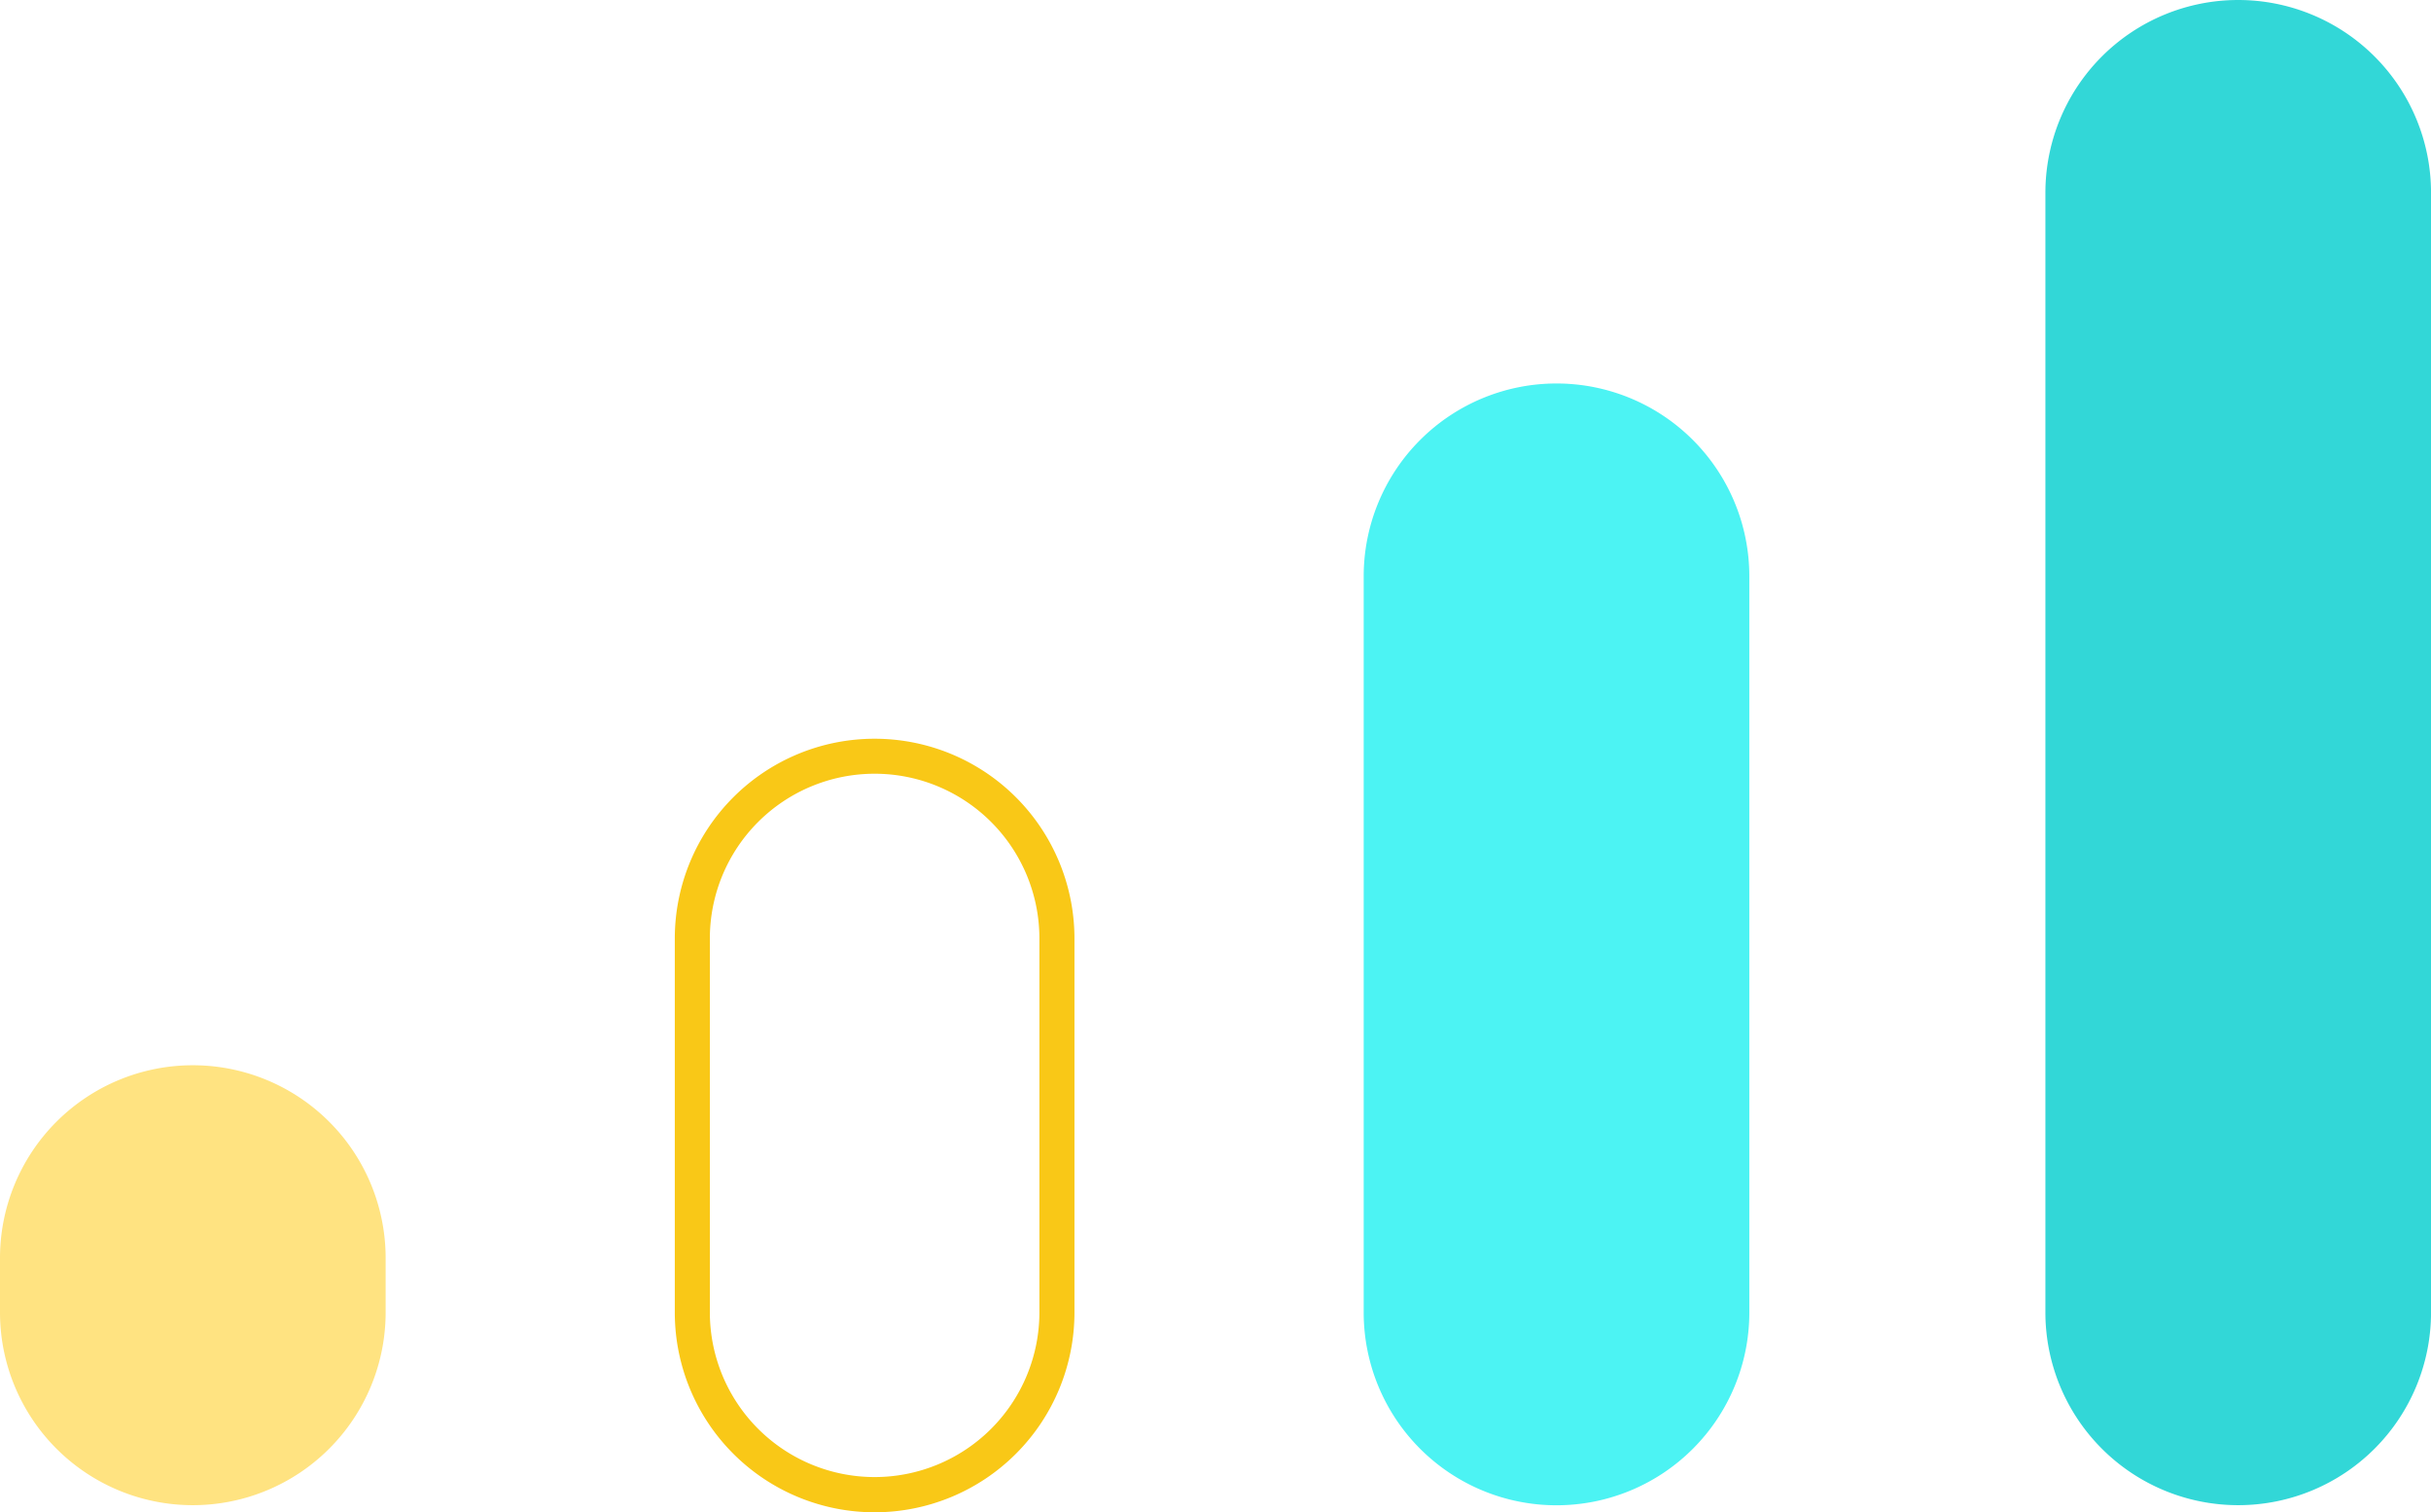
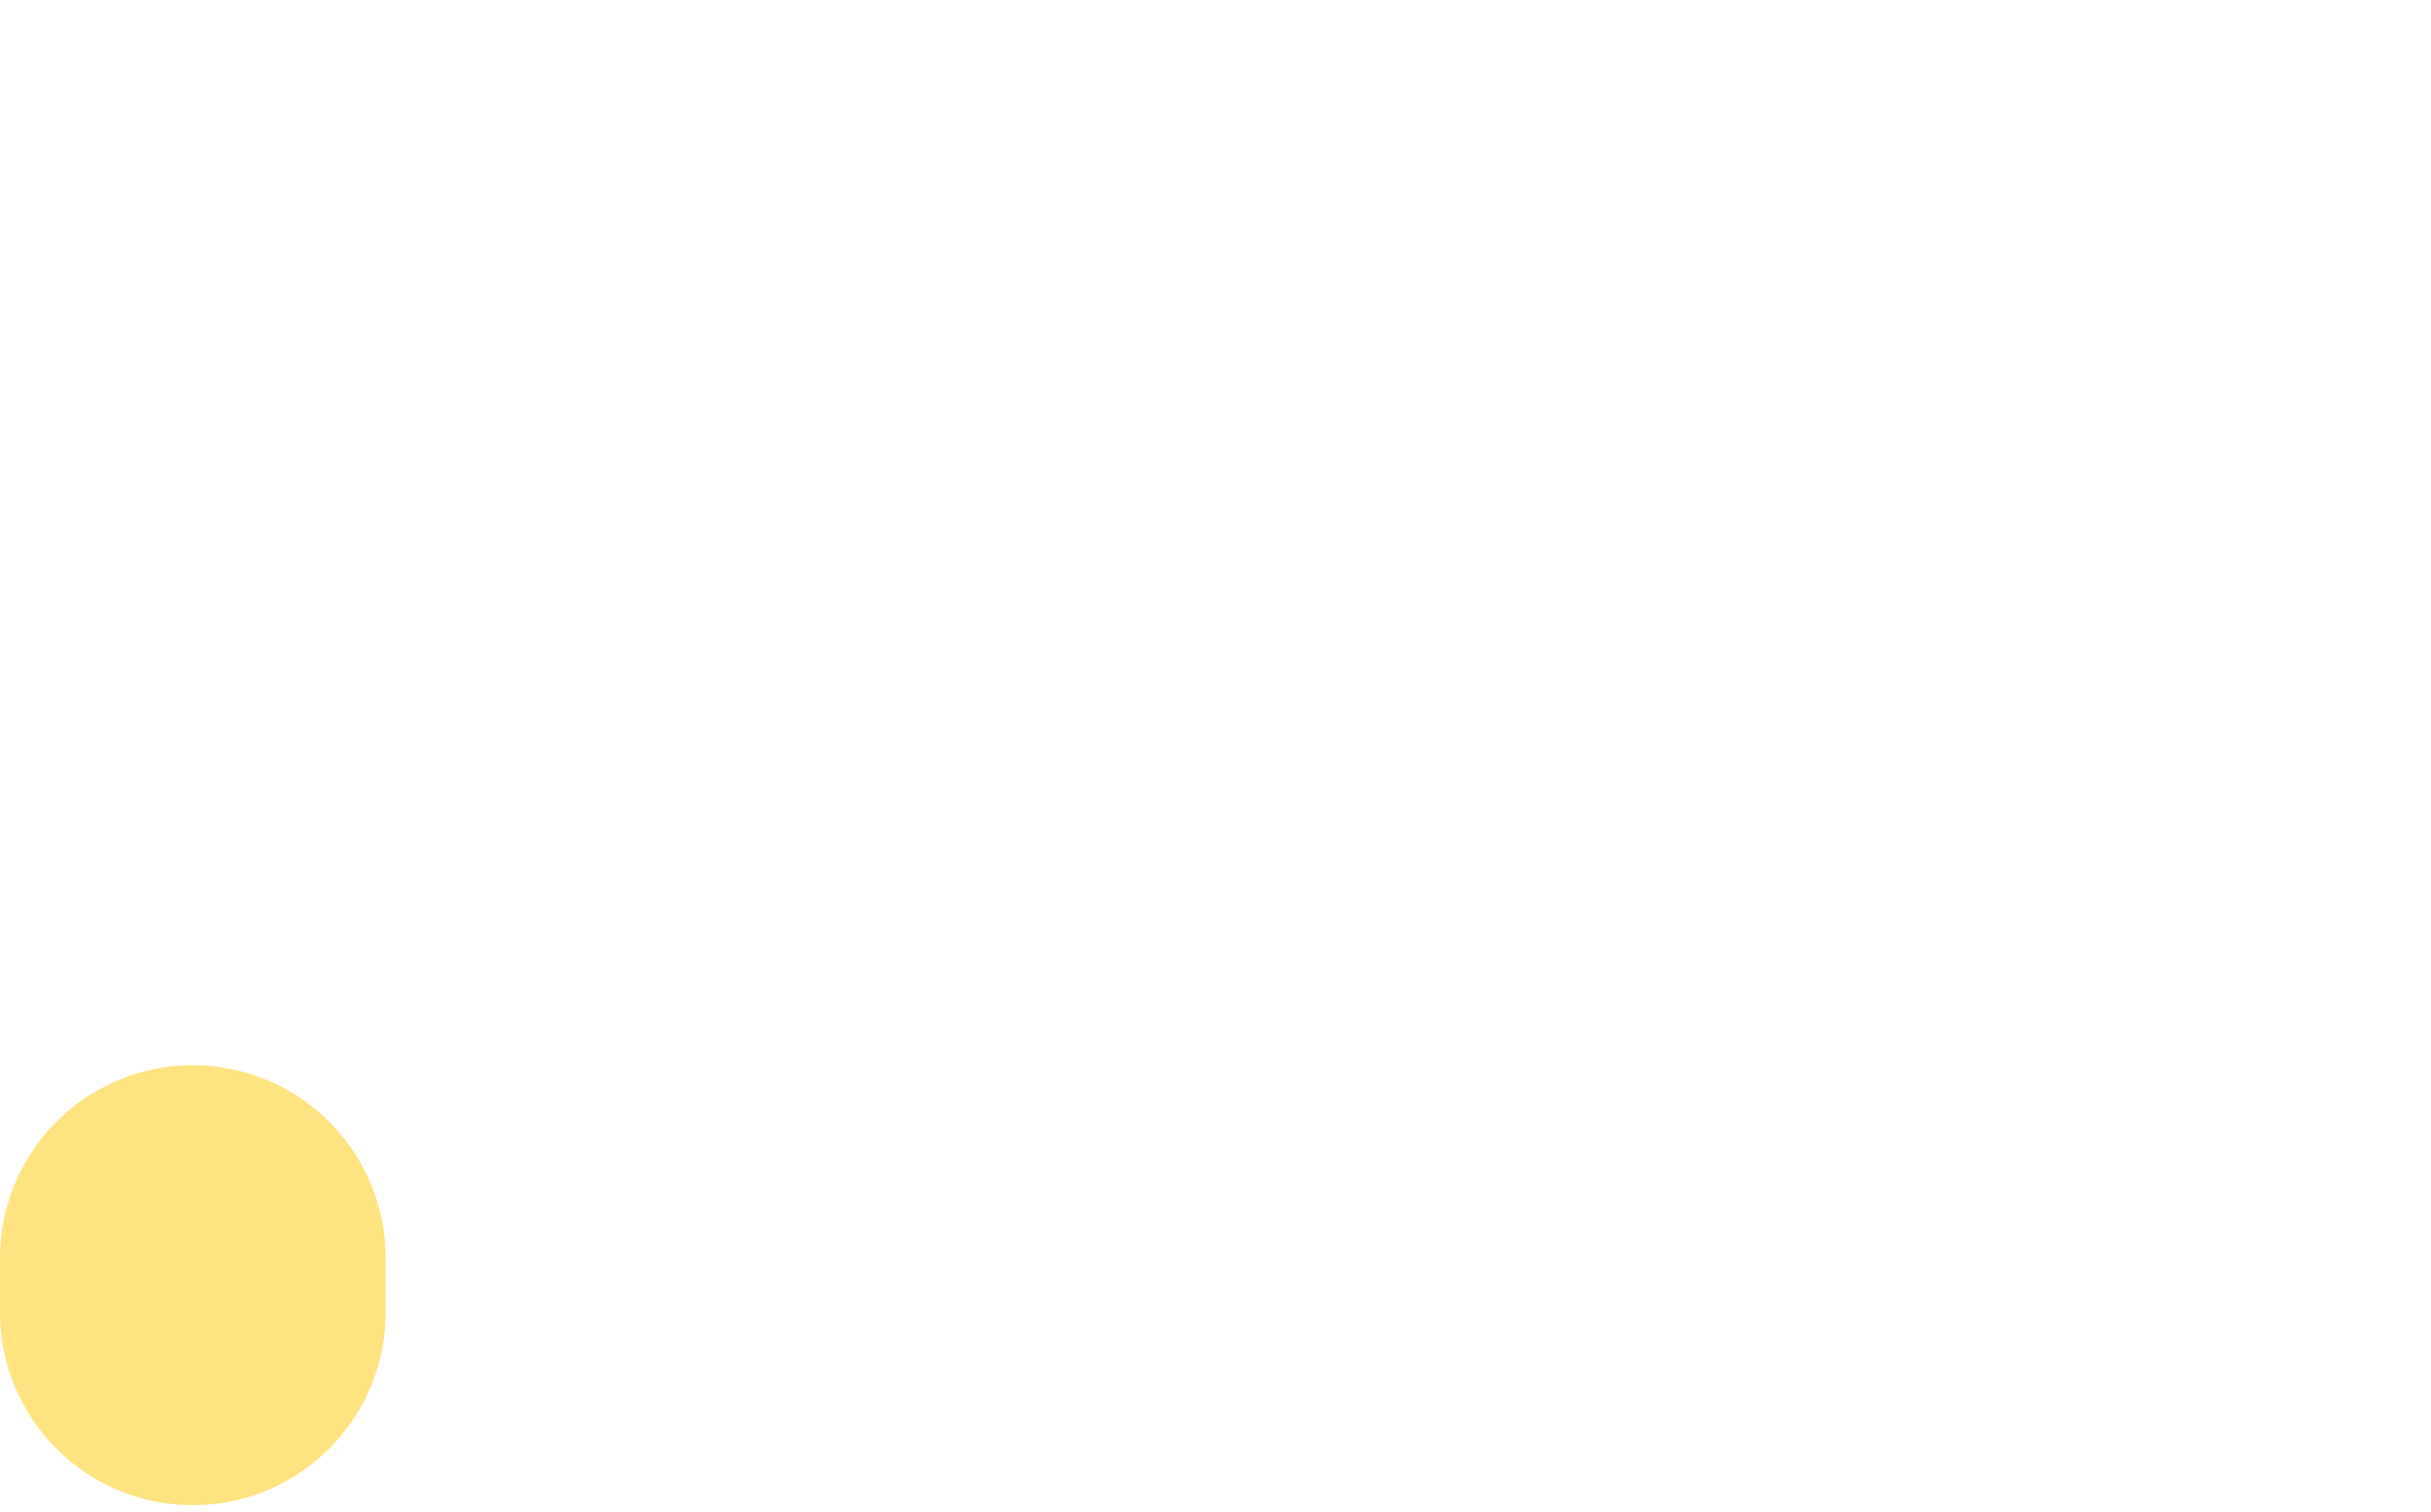
<svg xmlns="http://www.w3.org/2000/svg" id="wizaly-copyright-platform-features-product-performance-analysis-animation" width="69.342" height="43.134" viewBox="0 0 69.342 43.134">
-   <path id="Tracé_2418" data-name="Tracé 2418" d="M38.076,35.634a5.7,5.7,0,0,1,5.7,5.7V52a5.7,5.7,0,0,1-11.4,0V41.332A5.7,5.7,0,0,1,38.076,35.634Zm0,21.061a4.7,4.7,0,0,0,4.7-4.7V41.332a4.7,4.7,0,0,0-4.7-4.7h0a4.7,4.7,0,0,0-4.7,4.7V52A4.7,4.7,0,0,0,38.076,56.695Z" transform="translate(-13.128 -14.561)" fill="#f9c817" />
-   <path id="Tracé_2419" data-name="Tracé 2419" d="M70.1,18.517a5.5,5.5,0,0,0-5.5,5.5v21a5.5,5.5,0,1,0,11,0v-21A5.5,5.5,0,0,0,70.1,18.517Z" transform="translate(-25.702 -7.578)" fill="#4cf3f3" />
-   <path id="Tracé_2420" data-name="Tracé 2420" d="M102.316.394a5.5,5.5,0,0,0-5.5,5.5V37.83a5.5,5.5,0,1,0,11,0V5.894A5.5,5.5,0,0,0,102.316.394Z" transform="translate(-38.473 -0.394)" fill="#32d7d7" />
-   <path id="Tracé_2421" data-name="Tracé 2421" d="M5.658,50.737h0a5.5,5.5,0,0,0-5.5,5.5v1.549a5.5,5.5,0,0,0,5.5,5.5h0a5.5,5.5,0,0,0,5.5-5.5V56.237A5.5,5.5,0,0,0,5.658,50.737Z" transform="translate(-0.158 -20.35)" fill="#ffe381" />
+   <path id="Tracé_2421" data-name="Tracé 2421" d="M5.658,50.737h0a5.5,5.5,0,0,0-5.5,5.5v1.549a5.5,5.5,0,0,0,5.5,5.5h0a5.5,5.5,0,0,0,5.5-5.5V56.237A5.5,5.5,0,0,0,5.658,50.737" transform="translate(-0.158 -20.35)" fill="#ffe381" />
</svg>